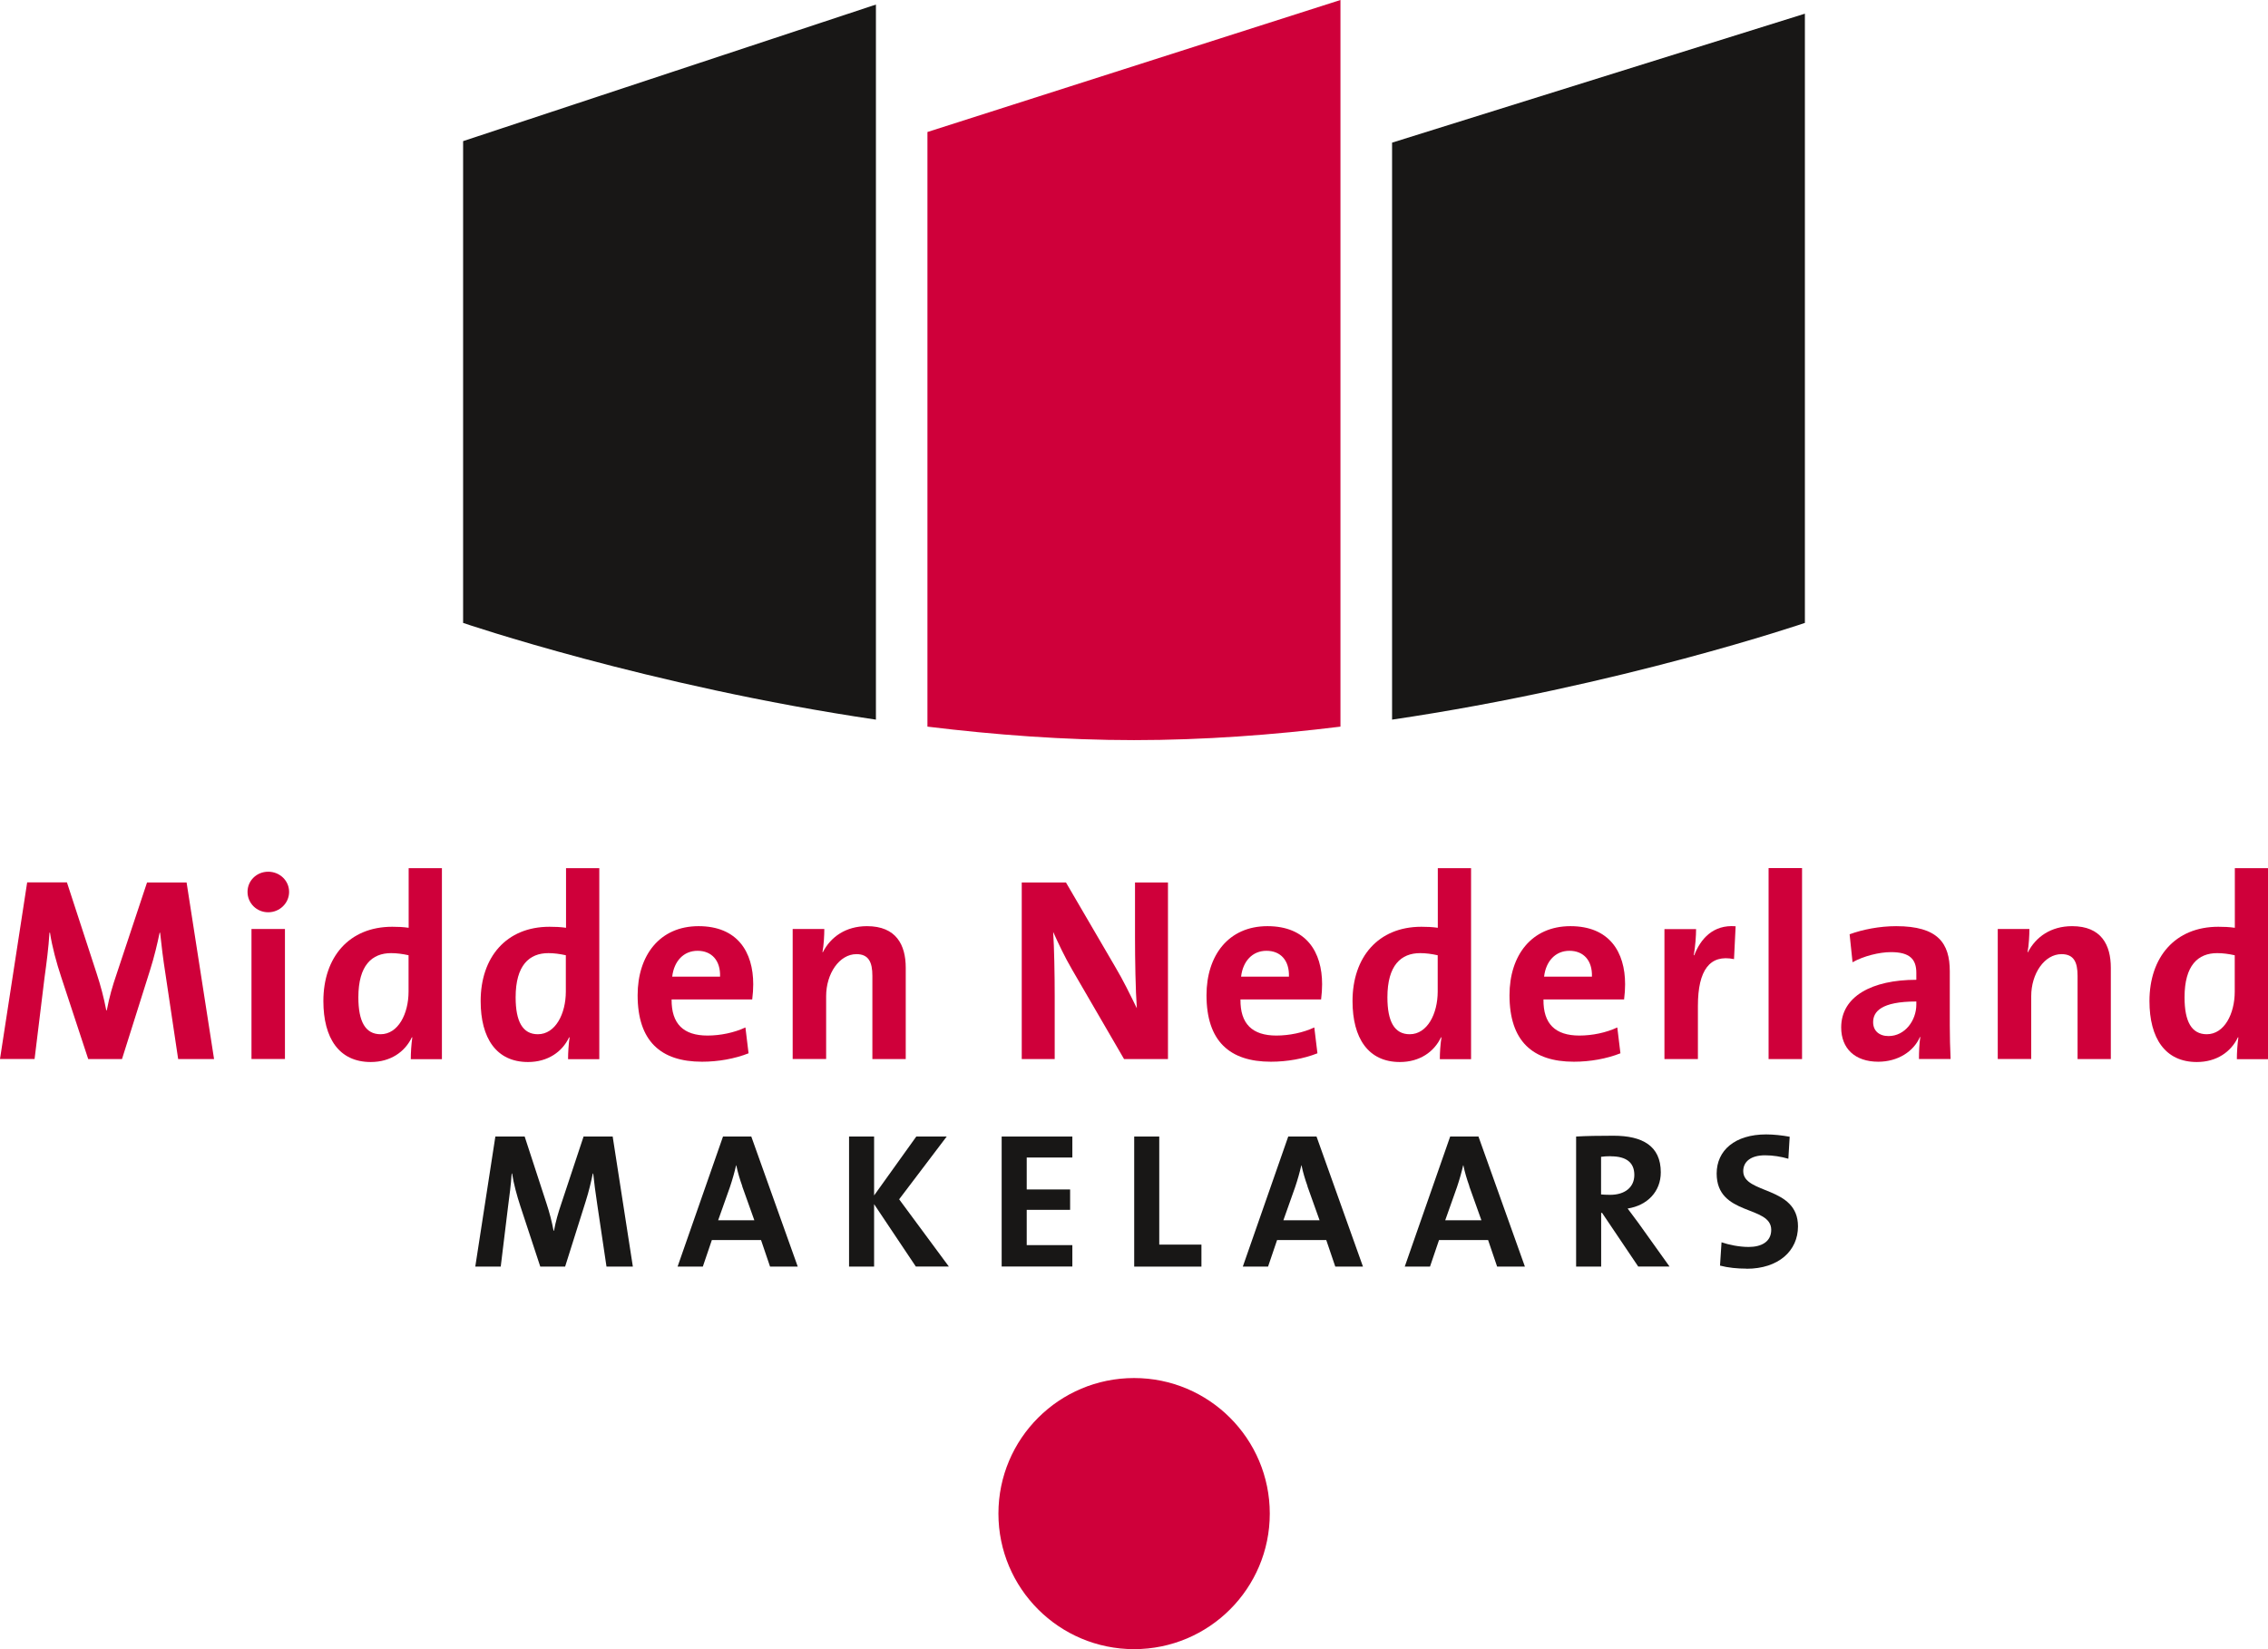
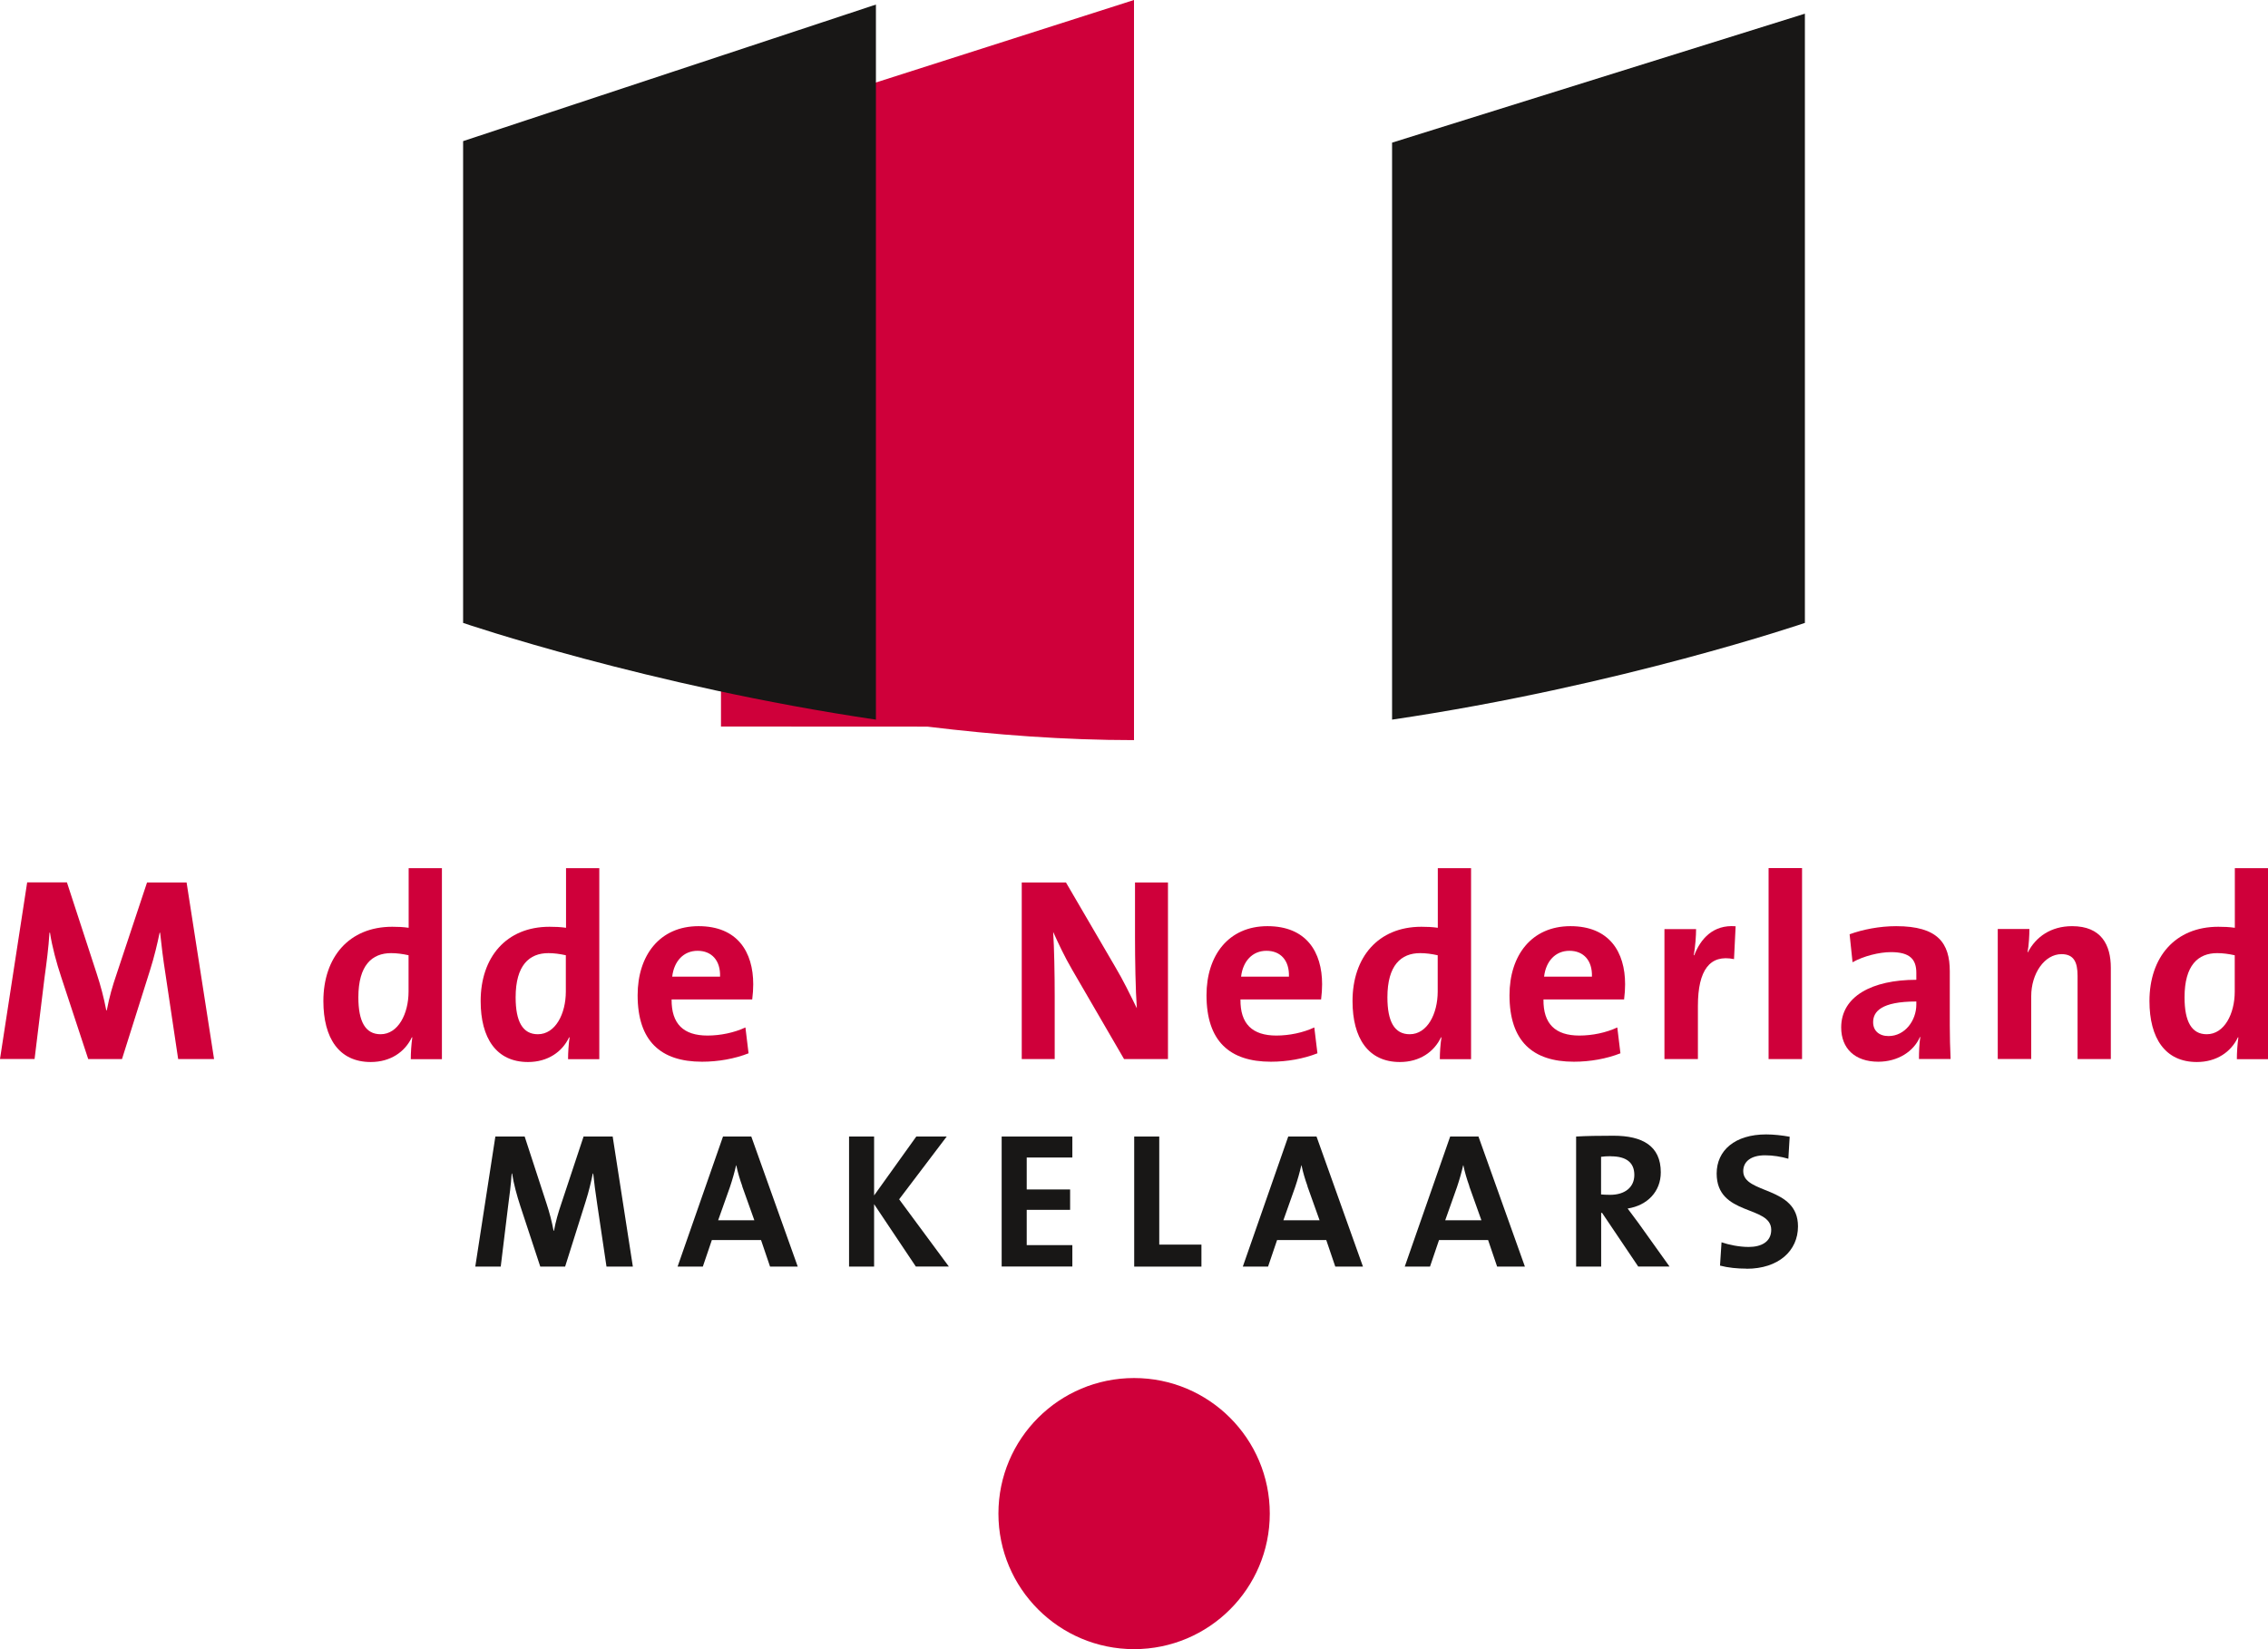
<svg xmlns="http://www.w3.org/2000/svg" id="Laag_2" viewBox="0 0 223.66 162.66">
  <defs>
    <style>.cls-1{fill:#cf003a;}.cls-2{fill:#181716;}</style>
  </defs>
  <g id="Laag_1-2">
-     <path class="cls-1" d="m91.46,71.67c6.63.81,13.54,1.33,20.37,1.33s13.73-.51,20.36-1.33V0l-40.73,13.02v58.64Z" />
+     <path class="cls-1" d="m91.46,71.67c6.63.81,13.54,1.33,20.37,1.33V0l-40.73,13.02v58.64Z" />
    <path class="cls-2" d="m45.67,61.44s18.23,6.22,40.71,9.54V.45l-40.71,13.47v47.52Z" />
    <path class="cls-2" d="m137.28,14.07v56.91c22.49-3.32,40.71-9.54,40.71-9.54V1.35l-40.71,12.72Z" />
    <g>
      <path class="cls-1" d="m17.57,104.46l-1.24-8.31c-.26-1.65-.41-2.94-.54-4.15h-.05c-.23,1.11-.52,2.35-.95,3.71l-2.76,8.75h-3.33l-2.66-8.08c-.47-1.42-.9-2.99-1.11-4.39h-.05c-.1,1.55-.28,2.92-.49,4.44l-.98,8.02H0l2.68-17.42h3.92l2.92,8.95c.41,1.24.72,2.43.96,3.67h.05c.26-1.34.54-2.32.98-3.61l2.99-9h3.9l2.71,17.42h-3.54Z" />
-       <path class="cls-1" d="m26.45,89.98c-1.14,0-2.04-.9-2.04-2.01s.9-1.99,2.04-1.99,2.06.88,2.06,1.99-.93,2.01-2.06,2.01Zm-1.65,14.47v-12.82h3.3v12.82h-3.3Z" />
      <path class="cls-1" d="m40.51,104.46c0-.62.05-1.44.15-2.14h-.05c-.67,1.42-2.09,2.43-4.05,2.43-3.12,0-4.67-2.35-4.67-6.01,0-4.33,2.53-7.33,6.79-7.33.54,0,1.06.02,1.62.1v-5.88h3.28v18.84h-3.07Zm-.21-10.24c-.59-.13-1.16-.21-1.73-.21-1.88,0-3.23,1.19-3.23,4.36,0,2.4.7,3.64,2.19,3.64,1.73,0,2.76-2.01,2.76-4.21v-3.59Z" />
      <path class="cls-1" d="m56.02,104.46c0-.62.05-1.44.15-2.14h-.05c-.67,1.42-2.09,2.43-4.05,2.43-3.12,0-4.67-2.35-4.67-6.01,0-4.33,2.53-7.33,6.79-7.33.54,0,1.06.02,1.63.1v-5.88h3.28v18.84h-3.07Zm-.21-10.24c-.6-.13-1.16-.21-1.73-.21-1.88,0-3.23,1.19-3.23,4.36,0,2.4.7,3.64,2.19,3.64,1.73,0,2.76-2.01,2.76-4.21v-3.59Z" />
      <path class="cls-1" d="m74.18,98.58h-7.95c-.02,2.4,1.16,3.56,3.54,3.56,1.26,0,2.63-.28,3.74-.8l.31,2.55c-1.37.54-2.99.83-4.59.83-4.08,0-6.35-2.04-6.35-6.56,0-3.92,2.17-6.81,6.01-6.81s5.39,2.55,5.39,5.73c0,.44-.03.96-.1,1.5Zm-5.39-4.8c-1.37,0-2.32,1.01-2.5,2.55h4.72c.05-1.6-.83-2.55-2.22-2.55Z" />
-       <path class="cls-1" d="m86.03,104.46v-8.21c0-1.34-.36-2.14-1.57-2.14-1.68,0-2.99,1.91-2.99,4.15v6.19h-3.3v-12.82h3.12c0,.59-.05,1.6-.18,2.27l.03.03c.77-1.52,2.27-2.58,4.36-2.58,2.89,0,3.82,1.86,3.82,4.1v9.01h-3.28Z" />
      <path class="cls-1" d="m110.85,104.46l-5.11-8.8c-.77-1.32-1.37-2.61-1.88-3.74.1,1.5.15,4.23.15,6.32v6.22h-3.25v-17.42h4.36l4.85,8.31c.8,1.34,1.5,2.79,2.14,4.1-.13-1.75-.18-4.85-.18-6.99v-5.42h3.25v17.42h-4.34Z" />
      <path class="cls-1" d="m130.28,98.58h-7.95c-.03,2.4,1.16,3.56,3.54,3.56,1.26,0,2.63-.28,3.74-.8l.31,2.55c-1.37.54-2.99.83-4.59.83-4.08,0-6.35-2.04-6.35-6.56,0-3.92,2.17-6.81,6.01-6.81s5.39,2.55,5.39,5.73c0,.44-.03.96-.1,1.5Zm-5.39-4.8c-1.37,0-2.32,1.01-2.5,2.55h4.72c.05-1.6-.82-2.55-2.22-2.55Z" />
      <path class="cls-1" d="m141.99,104.46c0-.62.05-1.44.16-2.14h-.05c-.67,1.42-2.09,2.43-4.05,2.43-3.12,0-4.67-2.35-4.67-6.01,0-4.33,2.53-7.33,6.79-7.33.54,0,1.06.02,1.62.1v-5.88h3.28v18.84h-3.07Zm-.21-10.24c-.59-.13-1.16-.21-1.73-.21-1.88,0-3.23,1.19-3.23,4.36,0,2.4.7,3.64,2.2,3.64,1.73,0,2.76-2.01,2.76-4.21v-3.59Z" />
      <path class="cls-1" d="m160.16,98.58h-7.95c-.03,2.4,1.16,3.56,3.54,3.56,1.27,0,2.63-.28,3.74-.8l.31,2.55c-1.37.54-2.99.83-4.59.83-4.08,0-6.35-2.04-6.35-6.56,0-3.92,2.17-6.81,6.01-6.81s5.39,2.55,5.39,5.73c0,.44-.03.96-.1,1.5Zm-5.39-4.8c-1.37,0-2.32,1.01-2.5,2.55h4.72c.05-1.6-.83-2.55-2.22-2.55Z" />
      <path class="cls-1" d="m171,94.6c-2.37-.49-3.56,1.06-3.56,4.62v5.24h-3.3v-12.82h3.12c0,.64-.07,1.68-.23,2.58h.05c.62-1.62,1.86-3.04,4.08-2.86l-.16,3.25Z" />
      <path class="cls-1" d="m174.41,104.46v-18.84h3.3v18.84h-3.3Z" />
      <path class="cls-1" d="m189.24,104.46c0-.75.03-1.5.13-2.17l-.03-.02c-.62,1.45-2.19,2.45-4.11,2.45-2.32,0-3.66-1.32-3.66-3.38,0-3.07,3.04-4.7,7.41-4.7v-.69c0-1.34-.65-2.04-2.5-2.04-1.16,0-2.71.39-3.79,1l-.29-2.76c1.29-.47,2.94-.8,4.59-.8,4.13,0,5.29,1.68,5.29,4.46v5.34c0,1.03.03,2.25.08,3.3h-3.12Zm-.26-5.68c-3.48,0-4.26,1.01-4.26,2.04,0,.83.57,1.37,1.52,1.37,1.63,0,2.74-1.55,2.74-3.1v-.31Z" />
      <path class="cls-1" d="m204.88,104.46v-8.21c0-1.34-.36-2.14-1.58-2.14-1.68,0-2.99,1.91-2.99,4.15v6.19h-3.3v-12.82h3.12c0,.59-.05,1.6-.18,2.27l.03.03c.78-1.52,2.27-2.58,4.36-2.58,2.89,0,3.82,1.86,3.82,4.1v9.01h-3.28Z" />
      <path class="cls-1" d="m220.59,104.46c0-.62.05-1.44.15-2.14h-.05c-.67,1.42-2.09,2.43-4.05,2.43-3.12,0-4.67-2.35-4.67-6.01,0-4.33,2.53-7.33,6.79-7.33.54,0,1.06.02,1.63.1v-5.88h3.28v18.84h-3.07Zm-.21-10.24c-.59-.13-1.16-.21-1.73-.21-1.88,0-3.22,1.19-3.22,4.36,0,2.4.7,3.64,2.19,3.64,1.73,0,2.76-2.01,2.76-4.21v-3.59Z" />
    </g>
    <path class="cls-1" d="m98.46,149.29c0-7.39,5.99-13.37,13.38-13.37s13.38,5.99,13.38,13.37-5.99,13.37-13.38,13.37-13.38-5.99-13.38-13.37Z" />
    <g>
      <path class="cls-2" d="m59.81,124.93l-.91-6.12c-.19-1.22-.3-2.17-.4-3.06h-.04c-.17.82-.38,1.73-.7,2.74l-2.03,6.44h-2.45l-1.96-5.95c-.34-1.04-.66-2.2-.82-3.23h-.04c-.08,1.14-.21,2.15-.36,3.27l-.72,5.91h-2.51l1.98-12.83h2.89l2.15,6.59c.3.91.53,1.79.7,2.7h.04c.19-.99.4-1.71.72-2.66l2.2-6.63h2.87l1.99,12.83h-2.6Z" />
      <path class="cls-2" d="m75.94,124.93l-.89-2.62h-4.85l-.89,2.62h-2.49l4.48-12.83h2.79l4.58,12.83h-2.74Zm-2.74-7.94c-.25-.7-.44-1.33-.59-2.05h-.02c-.15.66-.36,1.41-.61,2.15l-1.16,3.27h3.57l-1.2-3.36Z" />
      <path class="cls-2" d="m90.32,124.93l-4.12-6.16v6.16h-2.47v-12.83h2.47v5.81l4.16-5.81h3l-4.69,6.19,4.9,6.63h-3.25Z" />
      <path class="cls-2" d="m98.78,124.93v-12.83h6.97v2.07h-4.5v3.15h4.28v2.01h-4.28v3.48h4.5v2.11h-6.97Z" />
      <path class="cls-2" d="m111.85,124.93v-12.83h2.47v10.66h4.16v2.17h-6.63Z" />
      <path class="cls-2" d="m131.68,124.93l-.89-2.62h-4.85l-.89,2.62h-2.49l4.48-12.83h2.79l4.58,12.83h-2.74Zm-2.74-7.94c-.25-.7-.44-1.33-.59-2.05h-.02c-.15.66-.36,1.41-.61,2.15l-1.16,3.27h3.57l-1.2-3.36Z" />
      <path class="cls-2" d="m147.64,124.93l-.89-2.62h-4.84l-.89,2.62h-2.49l4.48-12.83h2.79l4.58,12.83h-2.74Zm-2.74-7.94c-.25-.7-.44-1.33-.59-2.05h-.02c-.15.66-.36,1.41-.61,2.15l-1.16,3.27h3.57l-1.2-3.36Z" />
      <path class="cls-2" d="m161.56,124.93l-3.57-5.3h-.09v5.3h-2.47v-12.83c1.01-.06,2.2-.08,3.69-.08,2.83,0,4.66.99,4.66,3.61,0,1.9-1.33,3.27-3.27,3.57.36.47.72.97,1.05,1.41l3.08,4.31h-3.06Zm-2.7-10.89c-.36,0-.72.02-.97.06v3.71c.17.02.51.04.89.04,1.48,0,2.39-.76,2.39-1.96s-.76-1.84-2.32-1.84Z" />
      <path class="cls-2" d="m172.24,125.13c-.91,0-1.82-.09-2.62-.3l.15-2.3c.72.25,1.75.46,2.68.46,1.25,0,2.22-.51,2.22-1.69,0-2.45-5.38-1.33-5.38-5.55,0-2.28,1.8-3.86,4.88-3.86.72,0,1.56.09,2.32.23l-.13,2.17c-.72-.21-1.52-.34-2.3-.34-1.43,0-2.15.65-2.15,1.56,0,2.3,5.4,1.44,5.4,5.45,0,2.41-1.92,4.18-5.07,4.18Z" />
    </g>
  </g>
</svg>